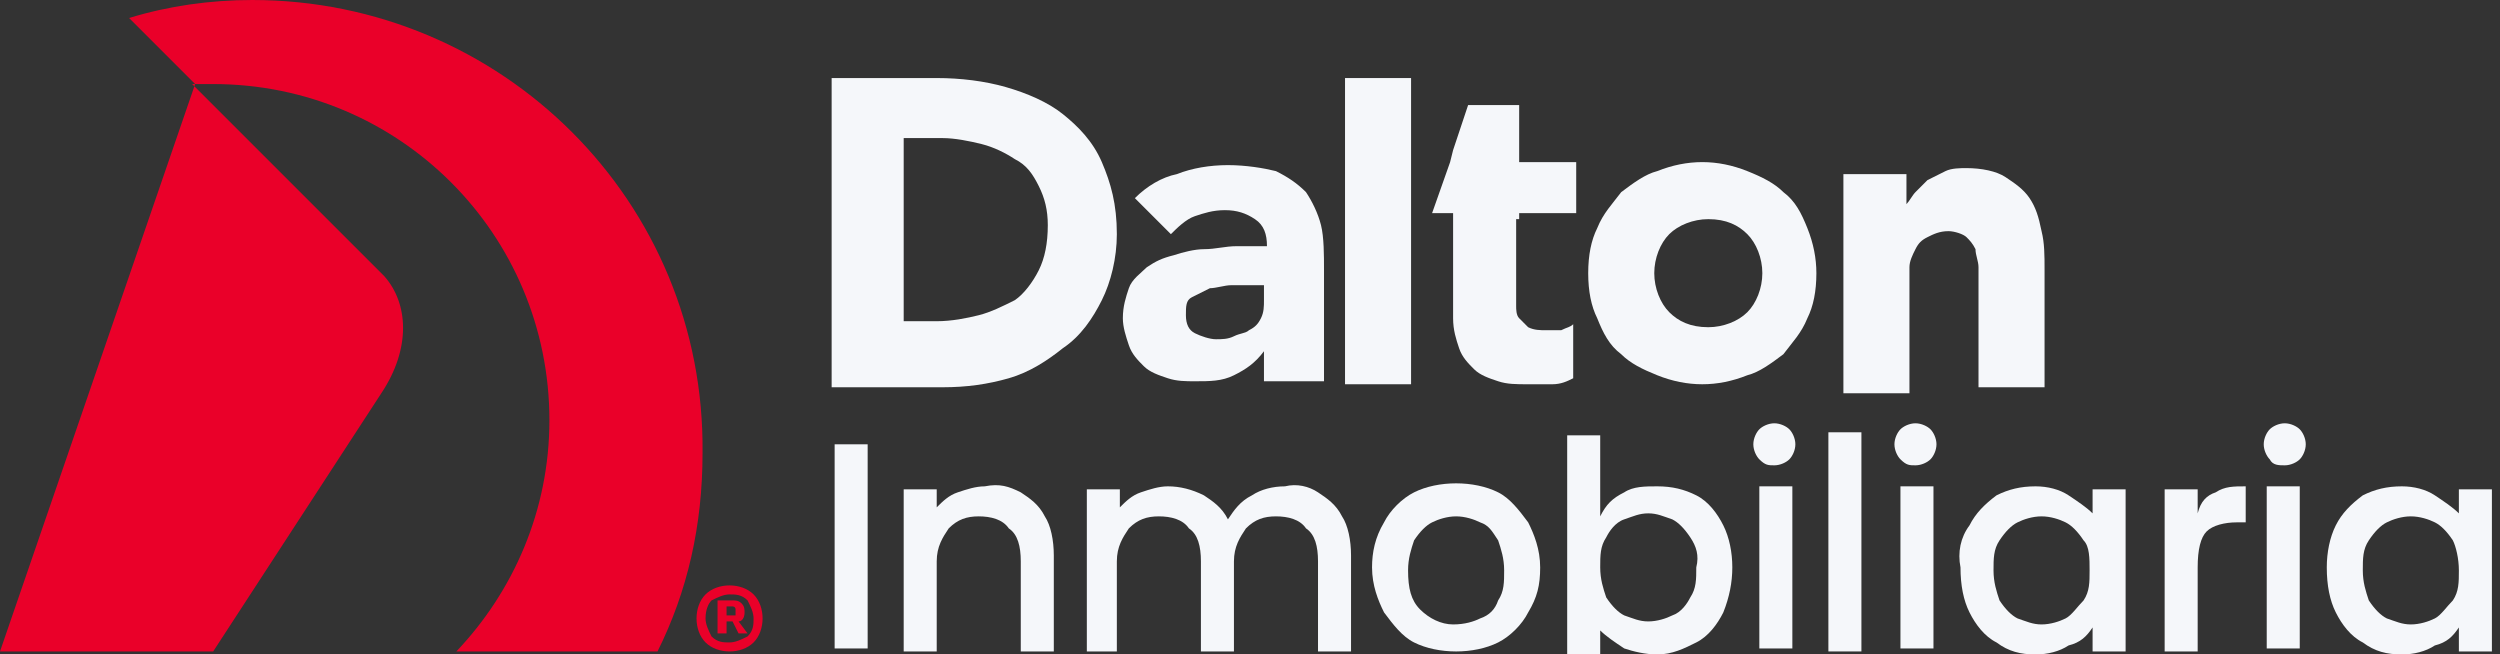
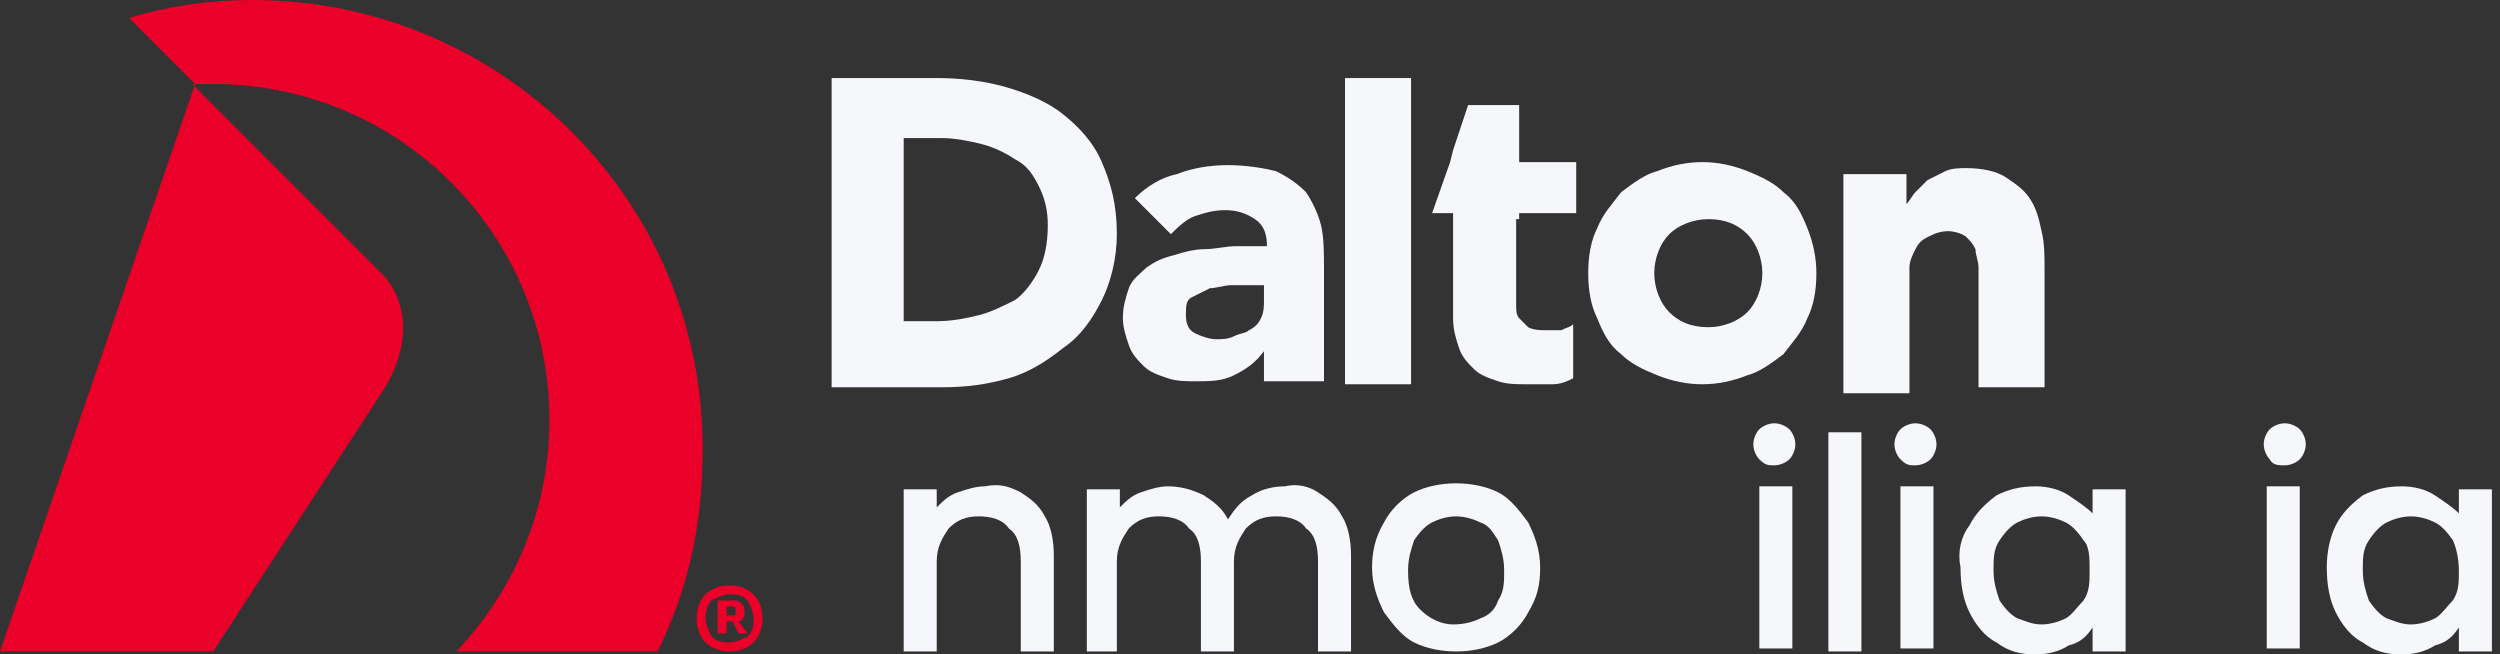
<svg xmlns="http://www.w3.org/2000/svg" width="191" height="50" viewBox="0 0 191 50" fill="none">
  <rect x="0" y="0" width="191" height="50" fill="#333333" stroke="none" />
  <path d="M19.267 0C16.056 0 12.845 0.459 9.863 1.376L14.909 6.422L0 49.771H16.286L29.131 30.046C31.424 26.605 31.195 23.165 29.36 21.101L14.68 6.422C15.139 6.422 15.827 6.422 16.286 6.422C30.507 6.422 41.975 17.89 41.975 32.11C41.975 38.991 39.223 45.184 34.865 49.771H50.233C52.527 45.184 53.674 40.138 53.674 34.633C53.903 15.367 38.306 0 19.267 0Z" fill="#EA0029" />
  <path d="M58.261 47.248C58.261 47.936 58.032 48.624 57.573 49.082C57.114 49.541 56.426 49.77 55.738 49.77C55.05 49.77 54.362 49.541 53.903 49.082C53.444 48.624 53.215 47.936 53.215 47.248C53.215 46.559 53.444 45.871 53.903 45.413C54.362 44.954 55.05 44.725 55.738 44.725C56.426 44.725 57.114 44.954 57.573 45.413C58.032 45.871 58.261 46.559 58.261 47.248ZM53.903 47.248C53.903 47.706 54.132 48.165 54.362 48.624C54.821 49.082 55.279 49.082 55.738 49.082C56.197 49.082 56.656 48.853 57.114 48.624C57.573 48.165 57.573 47.706 57.573 47.248C57.573 46.789 57.344 46.33 57.114 45.871C56.656 45.413 56.197 45.413 55.738 45.413C55.279 45.413 54.821 45.642 54.362 45.871C54.132 46.101 53.903 46.559 53.903 47.248ZM55.967 45.871C56.197 45.871 56.426 45.871 56.656 46.101C56.885 46.33 56.885 46.559 56.885 46.789C56.885 47.248 56.656 47.477 56.426 47.477L57.114 48.394H56.426L55.967 47.477H55.509V48.394H54.821V45.871H55.967ZM55.967 46.33H55.509V47.018H55.967H56.197V46.789V46.559C56.197 46.33 55.967 46.33 55.967 46.33Z" fill="#EA0029" />
  <path d="M63.766 5.963H71.565C73.4 5.963 75.235 6.192 76.84 6.651C78.446 7.11 80.052 7.798 81.198 8.715C82.345 9.633 83.492 10.779 84.18 12.385C84.868 13.99 85.327 15.596 85.327 17.89C85.327 19.724 84.868 21.559 84.18 22.935C83.492 24.311 82.575 25.688 81.198 26.605C80.052 27.523 78.675 28.44 77.07 28.899C75.464 29.357 73.859 29.587 72.023 29.587H63.537V5.963H63.766ZM68.812 24.541H71.565C72.712 24.541 73.859 24.311 74.776 24.082C75.694 23.853 76.611 23.394 77.528 22.935C78.216 22.477 78.905 21.559 79.364 20.642C79.822 19.724 80.052 18.578 80.052 17.201C80.052 16.055 79.822 15.137 79.364 14.22C78.905 13.302 78.446 12.614 77.528 12.155C76.84 11.697 75.923 11.238 75.005 11.009C74.088 10.779 72.941 10.55 72.023 10.55H69.042V24.541H68.812Z" fill="#F5F7FA" />
  <path d="M96.567 26.835C95.879 27.753 95.191 28.212 94.273 28.67C93.356 29.129 92.438 29.129 91.291 29.129C90.603 29.129 89.915 29.129 89.227 28.9C88.539 28.67 87.85 28.441 87.392 27.982C86.933 27.523 86.474 27.065 86.245 26.377C86.016 25.689 85.786 25.001 85.786 24.312C85.786 23.395 86.016 22.707 86.245 22.019C86.474 21.331 87.162 20.872 87.621 20.413C88.309 19.955 88.768 19.725 89.686 19.496C90.374 19.267 91.291 19.037 91.979 19.037C92.897 19.037 93.585 18.808 94.502 18.808C95.42 18.808 96.108 18.808 96.796 18.808C96.796 17.89 96.567 17.202 95.879 16.744C95.19 16.285 94.502 16.056 93.585 16.056C92.667 16.056 91.979 16.285 91.291 16.514C90.603 16.744 89.915 17.432 89.456 17.89L86.704 15.138C87.621 14.221 88.768 13.533 89.915 13.303C91.062 12.845 92.438 12.615 93.814 12.615C95.191 12.615 96.567 12.845 97.484 13.074C98.402 13.533 99.09 13.991 99.778 14.68C100.237 15.367 100.695 16.285 100.925 17.202C101.154 18.12 101.154 19.496 101.154 20.643V29.129H96.567V26.835ZM95.42 21.79C94.961 21.79 94.502 21.79 94.044 21.79C93.585 21.79 92.897 22.019 92.438 22.019C91.979 22.248 91.52 22.478 91.062 22.707C90.603 22.936 90.603 23.395 90.603 24.083C90.603 24.771 90.832 25.23 91.291 25.459C91.75 25.689 92.438 25.918 92.897 25.918C93.355 25.918 93.814 25.918 94.273 25.689C94.732 25.459 95.191 25.459 95.42 25.23C95.879 25.001 96.108 24.771 96.337 24.312C96.567 23.854 96.567 23.395 96.567 22.936V21.79H95.42Z" fill="#F5F7FA" />
  <path d="M107.806 5.963H102.76V29.357H107.806V5.963Z" fill="#F5F7FA" />
  <path d="M121.339 20.871C121.339 19.495 121.569 18.348 122.027 17.431C122.486 16.284 123.174 15.596 123.862 14.678C124.78 13.99 125.697 13.302 126.615 13.073C127.762 12.614 128.909 12.385 130.056 12.385C131.202 12.385 132.349 12.614 133.496 13.073C134.643 13.532 135.561 13.99 136.249 14.678C137.166 15.366 137.625 16.284 138.084 17.431C138.542 18.577 138.772 19.724 138.772 20.871C138.772 22.247 138.542 23.394 138.084 24.311C137.625 25.458 136.937 26.146 136.249 27.064C135.331 27.752 134.414 28.44 133.496 28.669C132.349 29.128 131.202 29.357 130.056 29.357C128.909 29.357 127.762 29.128 126.615 28.669C125.468 28.21 124.551 27.752 123.862 27.064C122.945 26.376 122.486 25.458 122.027 24.311C121.569 23.394 121.339 22.247 121.339 20.871ZM126.386 20.871C126.386 22.018 126.844 23.165 127.532 23.853C128.221 24.541 129.138 24.999 130.514 24.999C131.661 24.999 132.808 24.541 133.496 23.853C134.184 23.165 134.643 22.018 134.643 20.871C134.643 19.724 134.184 18.577 133.496 17.889C132.808 17.201 131.891 16.743 130.514 16.743C129.367 16.743 128.221 17.201 127.532 17.889C126.844 18.577 126.386 19.724 126.386 20.871Z" fill="#F5F7FA" />
  <path d="M140.836 13.303H145.653V15.596C145.882 15.367 146.111 14.908 146.341 14.679C146.57 14.449 147.029 13.991 147.258 13.761C147.717 13.532 148.176 13.303 148.635 13.073C149.093 12.844 149.781 12.844 150.24 12.844C151.387 12.844 152.534 13.073 153.222 13.532C153.91 13.991 154.598 14.449 155.057 15.137C155.516 15.825 155.745 16.514 155.975 17.66C156.204 18.578 156.204 19.495 156.204 20.642V29.587H151.158V21.789C151.158 21.33 151.158 20.871 151.158 20.413C151.158 19.954 150.928 19.495 150.928 19.036C150.699 18.578 150.47 18.348 150.24 18.119C150.011 17.89 149.323 17.66 148.864 17.66C148.176 17.66 147.717 17.89 147.258 18.119C146.8 18.348 146.57 18.578 146.341 19.036C146.111 19.495 145.882 19.954 145.882 20.413C145.882 20.871 145.882 21.33 145.882 22.018V30.046H140.836V13.303Z" fill="#F5F7FA" />
  <path d="M116.064 16.743V16.284H120.422V12.385H116.064V10.78V8.027H112.164L111.017 11.468L110.788 12.385L109.412 16.284H111.017V16.743V18.348V24.312C111.017 25.229 111.247 25.917 111.476 26.605C111.705 27.293 112.164 27.752 112.623 28.211C113.082 28.67 113.77 28.899 114.458 29.128C115.146 29.358 115.834 29.358 116.752 29.358C117.21 29.358 117.898 29.358 118.587 29.358C119.275 29.358 119.734 29.128 120.192 28.899V24.77C119.963 25 119.733 25 119.275 25.229C118.816 25.229 118.587 25.229 118.128 25.229C117.669 25.229 117.21 25.229 116.752 25C116.522 24.77 116.293 24.541 116.064 24.312C115.834 24.082 115.834 23.624 115.834 23.394C115.834 22.936 115.834 22.706 115.834 22.248V18.348V16.743H116.064Z" fill="#F5F7FA" />
-   <path d="M66.289 33.945H63.766V49.542H66.289V33.945Z" fill="#F5F7FA" />
  <path d="M77.987 37.615C78.676 38.074 79.364 38.532 79.823 39.45C80.281 40.138 80.511 41.285 80.511 42.432V49.771H77.987V42.89C77.987 41.743 77.758 40.826 77.07 40.367C76.611 39.679 75.694 39.45 74.776 39.45C73.859 39.45 73.171 39.679 72.483 40.367C72.024 41.056 71.565 41.743 71.565 42.89V49.771H69.042V37.386H71.565V38.762C72.024 38.303 72.483 37.844 73.171 37.615C73.859 37.386 74.547 37.156 75.235 37.156C76.382 36.927 77.07 37.156 77.987 37.615Z" fill="#F5F7FA" />
  <path d="M100.696 37.615C101.384 38.074 102.072 38.532 102.531 39.45C102.989 40.138 103.219 41.285 103.219 42.432V49.771H100.696V42.89C100.696 41.743 100.466 40.826 99.778 40.367C99.319 39.679 98.402 39.45 97.484 39.45C96.567 39.45 95.879 39.679 95.191 40.367C94.732 41.056 94.273 41.743 94.273 42.89V49.771H91.75V42.89C91.75 41.743 91.521 40.826 90.832 40.367C90.374 39.679 89.456 39.45 88.539 39.45C87.621 39.45 86.933 39.679 86.245 40.367C85.786 41.056 85.327 41.743 85.327 42.89V49.771H83.034V37.386H85.557V38.762C86.016 38.303 86.474 37.844 87.162 37.615C87.85 37.386 88.539 37.156 89.227 37.156C90.144 37.156 91.062 37.386 91.979 37.844C92.668 38.303 93.356 38.762 93.814 39.679C94.273 38.991 94.732 38.303 95.649 37.844C96.337 37.386 97.255 37.156 98.172 37.156C99.09 36.927 100.007 37.156 100.696 37.615Z" fill="#F5F7FA" />
  <path d="M108.036 49.083C107.118 48.624 106.43 47.707 105.742 46.789C105.283 45.872 104.824 44.725 104.824 43.349C104.824 42.202 105.054 41.055 105.742 39.908C106.201 38.991 107.118 38.074 108.036 37.615C108.953 37.156 110.1 36.927 111.247 36.927C112.394 36.927 113.54 37.156 114.458 37.615C115.375 38.074 116.064 38.991 116.752 39.908C117.21 40.826 117.669 41.973 117.669 43.349C117.669 44.725 117.44 45.642 116.752 46.789C116.293 47.707 115.375 48.624 114.458 49.083C113.54 49.541 112.394 49.771 111.247 49.771C110.1 49.771 108.953 49.541 108.036 49.083ZM113.082 47.248C113.77 47.019 114.229 46.56 114.458 45.872C114.917 45.184 114.917 44.496 114.917 43.578C114.917 42.661 114.687 41.973 114.458 41.285C113.999 40.596 113.77 40.138 113.082 39.908C112.623 39.679 111.935 39.45 111.247 39.45C110.559 39.45 109.87 39.679 109.412 39.908C108.953 40.138 108.494 40.596 108.036 41.285C107.806 41.973 107.577 42.661 107.577 43.578C107.577 44.954 107.806 45.872 108.494 46.56C109.182 47.248 110.1 47.707 111.017 47.707C111.935 47.707 112.623 47.477 113.082 47.248Z" fill="#F5F7FA" />
-   <path d="M124.092 37.615C124.78 37.156 125.697 37.156 126.615 37.156C127.762 37.156 128.679 37.385 129.596 37.844C130.514 38.303 131.202 39.22 131.661 40.138C132.12 41.055 132.349 42.202 132.349 43.349C132.349 44.495 132.12 45.642 131.661 46.789C131.202 47.706 130.514 48.624 129.596 49.083C128.679 49.541 127.762 50 126.615 50C125.697 50 124.78 49.771 124.092 49.541C123.403 49.083 122.715 48.624 122.256 48.165V50H119.733V33.257H122.256V39.45C122.715 38.532 123.174 38.073 124.092 37.615ZM129.138 41.055C128.679 40.367 128.22 39.908 127.762 39.679C127.073 39.45 126.615 39.22 125.927 39.22C125.238 39.22 124.78 39.45 124.092 39.679C123.403 39.908 122.945 40.596 122.715 41.055C122.256 41.743 122.256 42.431 122.256 43.349C122.256 44.266 122.486 44.954 122.715 45.642C123.174 46.33 123.633 46.789 124.092 47.018C124.78 47.248 125.238 47.477 125.927 47.477C126.615 47.477 127.303 47.248 127.762 47.018C128.45 46.789 128.908 46.101 129.138 45.642C129.596 44.954 129.596 44.266 129.596 43.349C129.826 42.431 129.596 41.743 129.138 41.055Z" fill="#F5F7FA" />
  <path d="M134.413 35.092C134.184 34.863 133.955 34.404 133.955 33.945C133.955 33.487 134.184 33.028 134.413 32.799C134.643 32.569 135.101 32.34 135.56 32.34C136.019 32.34 136.478 32.569 136.707 32.799C136.936 33.028 137.166 33.487 137.166 33.945C137.166 34.404 136.936 34.863 136.707 35.092C136.478 35.322 136.019 35.551 135.56 35.551C135.101 35.551 134.872 35.551 134.413 35.092ZM136.936 49.542H134.413V37.156H136.936V49.542Z" fill="#F5F7FA" />
  <path d="M142.212 33.027H139.689V49.77H142.212V33.027Z" fill="#F5F7FA" />
  <path d="M145.194 35.092C144.965 34.863 144.735 34.404 144.735 33.945C144.735 33.487 144.965 33.028 145.194 32.799C145.423 32.569 145.882 32.34 146.341 32.34C146.8 32.34 147.258 32.569 147.488 32.799C147.717 33.028 147.947 33.487 147.947 33.945C147.947 34.404 147.717 34.863 147.488 35.092C147.258 35.322 146.8 35.551 146.341 35.551C145.882 35.551 145.653 35.551 145.194 35.092ZM147.717 49.542H145.194V37.156H147.717V49.542Z" fill="#F5F7FA" />
  <path d="M150.47 40.138C150.929 39.22 151.617 38.532 152.534 37.844C153.452 37.386 154.369 37.156 155.516 37.156C156.434 37.156 157.351 37.386 158.039 37.844C158.727 38.303 159.416 38.762 159.874 39.221V37.386H162.397V49.771H159.874V47.936C159.416 48.624 158.957 49.083 158.039 49.312C157.351 49.771 156.434 50 155.516 50C154.369 50 153.452 49.771 152.534 49.083C151.617 48.624 150.929 47.707 150.47 46.789C150.011 45.872 149.782 44.725 149.782 43.349C149.552 42.202 149.782 41.055 150.47 40.138ZM159.186 41.285C158.727 40.597 158.269 40.138 157.81 39.908C157.351 39.679 156.663 39.45 155.975 39.45C155.287 39.45 154.599 39.679 154.14 39.908C153.681 40.138 153.223 40.597 152.764 41.285C152.305 41.973 152.305 42.661 152.305 43.578C152.305 44.496 152.534 45.184 152.764 45.872C153.223 46.56 153.681 47.019 154.14 47.248C154.828 47.477 155.287 47.707 155.975 47.707C156.663 47.707 157.351 47.477 157.81 47.248C158.269 47.019 158.727 46.331 159.186 45.872C159.645 45.184 159.645 44.496 159.645 43.578C159.645 42.661 159.645 41.743 159.186 41.285Z" fill="#F5F7FA" />
-   <path d="M169.279 37.615C169.967 37.156 170.655 37.156 171.572 37.156V39.908H170.884C169.967 39.908 169.049 40.138 168.591 40.597C168.132 41.055 167.902 41.973 167.902 43.349V49.771H165.379V37.386H167.902V39.221C168.132 38.303 168.591 37.844 169.279 37.615Z" fill="#F5F7FA" />
  <path d="M173.408 35.092C173.178 34.863 172.949 34.404 172.949 33.945C172.949 33.487 173.178 33.028 173.408 32.799C173.637 32.569 174.096 32.34 174.554 32.34C175.013 32.34 175.472 32.569 175.701 32.799C175.931 33.028 176.16 33.487 176.16 33.945C176.16 34.404 175.931 34.863 175.701 35.092C175.472 35.322 175.013 35.551 174.554 35.551C174.096 35.551 173.637 35.551 173.408 35.092ZM175.701 49.542H173.178V37.156H175.701V49.542Z" fill="#F5F7FA" />
  <path d="M178.454 40.138C178.912 39.22 179.601 38.532 180.518 37.844C181.436 37.386 182.353 37.156 183.5 37.156C184.417 37.156 185.335 37.386 186.023 37.844C186.711 38.303 187.399 38.762 187.858 39.221V37.386H190.381V49.771H187.858V47.936C187.399 48.624 186.941 49.083 186.023 49.312C185.335 49.771 184.417 50 183.5 50C182.353 50 181.436 49.771 180.518 49.083C179.601 48.624 178.912 47.707 178.454 46.789C177.995 45.872 177.766 44.725 177.766 43.349C177.766 42.202 177.995 41.055 178.454 40.138ZM187.399 41.285C186.941 40.597 186.482 40.138 186.023 39.908C185.564 39.679 184.876 39.45 184.188 39.45C183.5 39.45 182.812 39.679 182.353 39.908C181.894 40.138 181.436 40.597 180.977 41.285C180.518 41.973 180.518 42.661 180.518 43.578C180.518 44.496 180.748 45.184 180.977 45.872C181.436 46.56 181.894 47.019 182.353 47.248C183.041 47.477 183.5 47.707 184.188 47.707C184.876 47.707 185.564 47.477 186.023 47.248C186.482 47.019 186.941 46.331 187.399 45.872C187.858 45.184 187.858 44.496 187.858 43.578C187.858 42.661 187.629 41.743 187.399 41.285Z" fill="#F5F7FA" />
</svg>